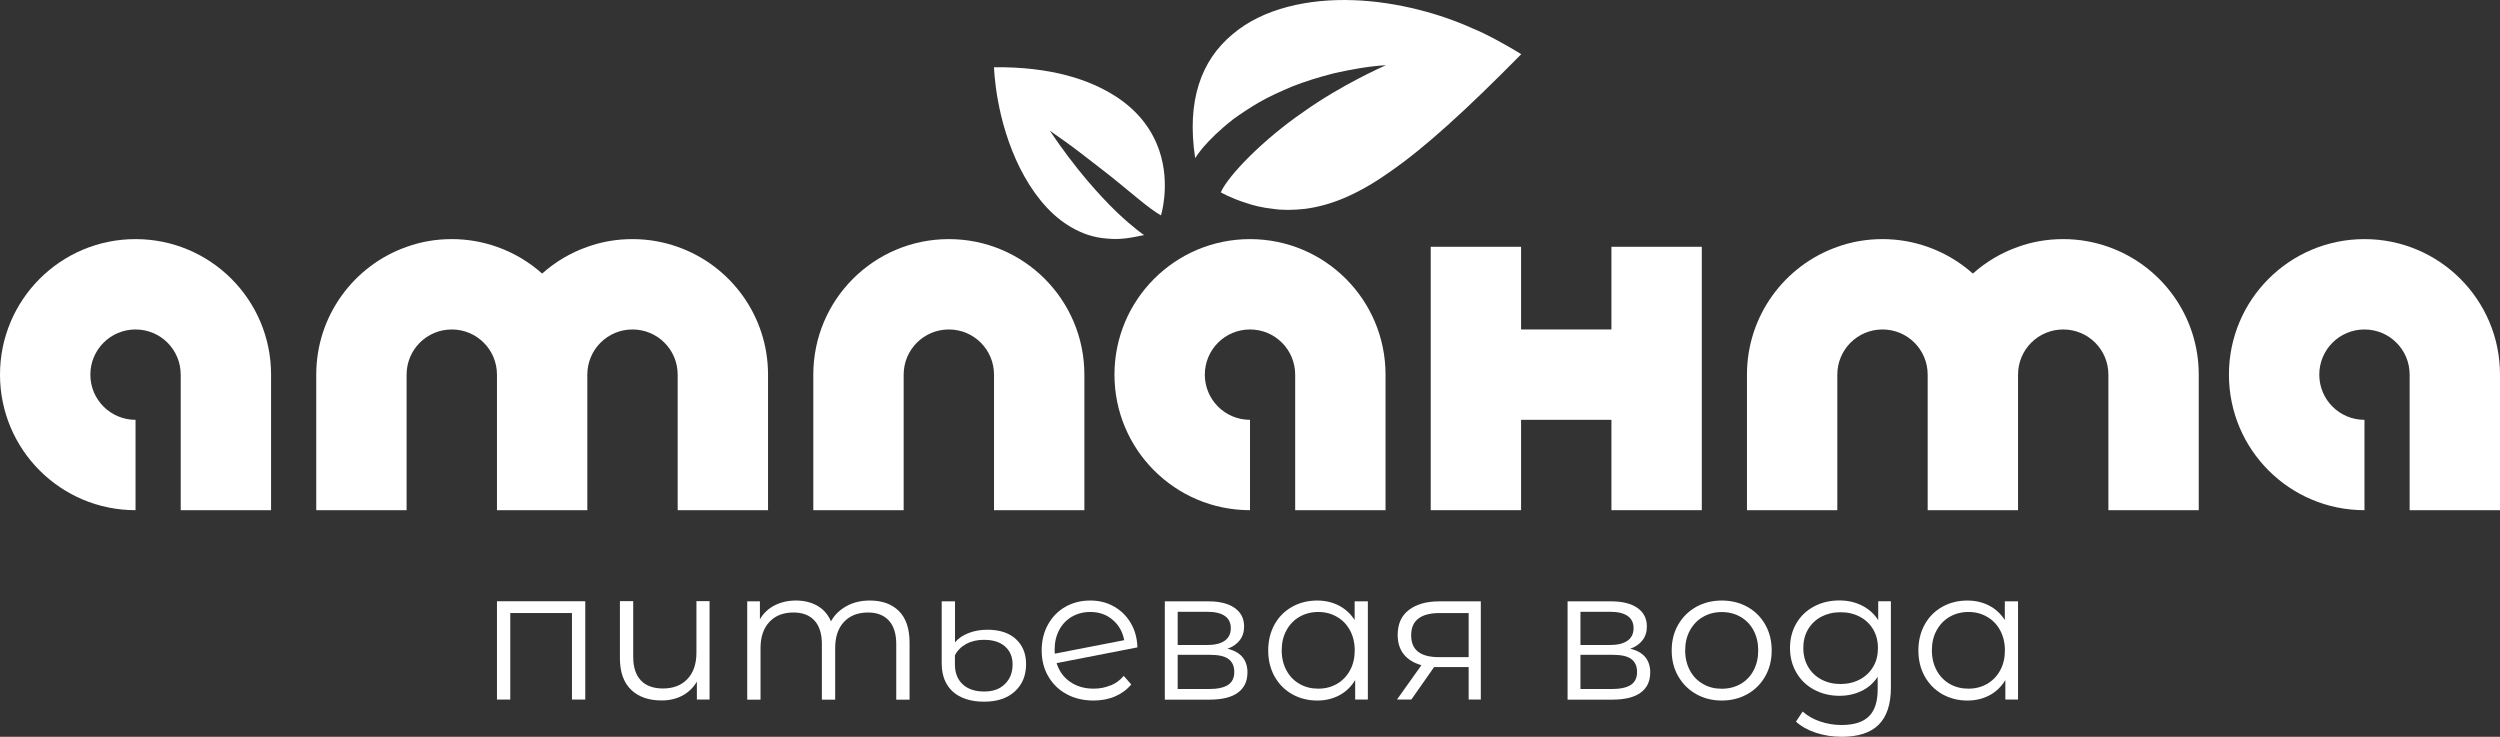
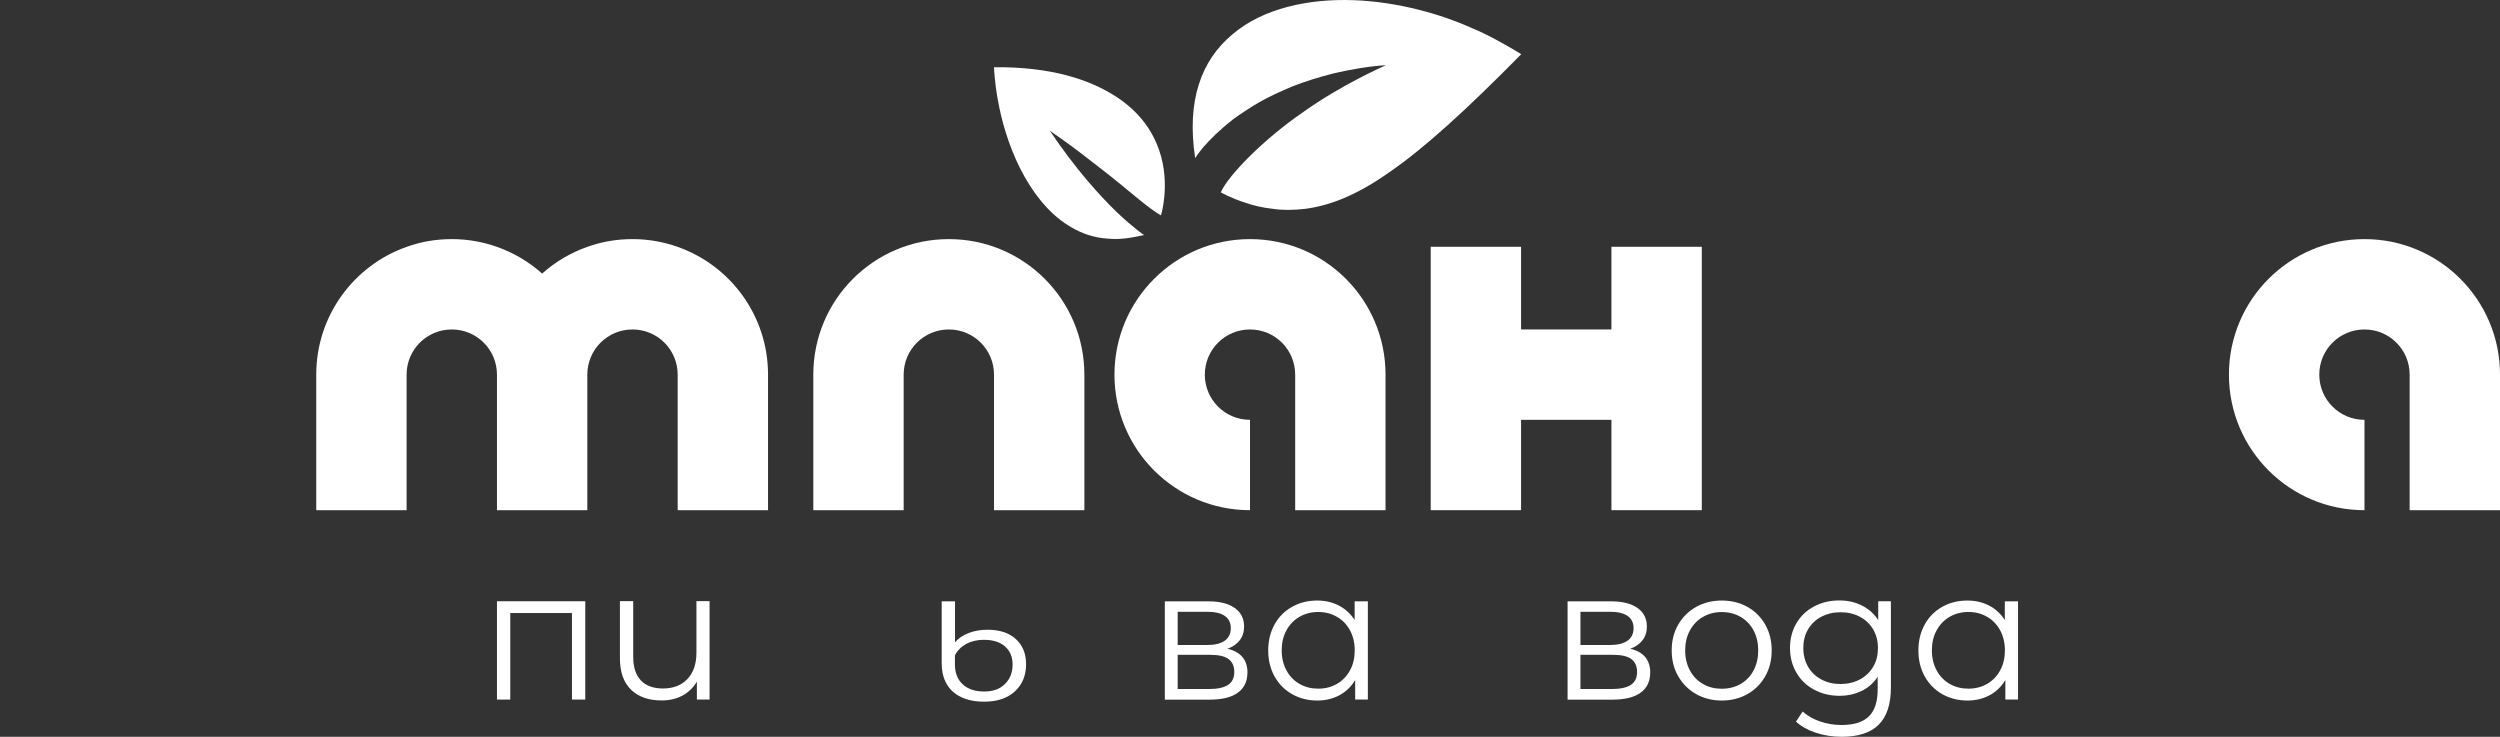
<svg xmlns="http://www.w3.org/2000/svg" id="_Слой_2" data-name="Слой 2" viewBox="0 0 280 82.52">
  <rect x="0" y="0" width="280" height="82.52" fill="#333333" stroke="none" />
  <defs>
    <style> .cls-1 { fill: #fff; } </style>
  </defs>
  <g id="_Слой_1-2" data-name="Слой 1">
    <g>
      <g>
        <g>
-           <path class="cls-1" d="m30.36,41.96v15.18h-10.12v-15.18c0-2.8-2.26-5.06-5.06-5.06s-5.06,2.26-5.06,5.06,2.26,5.06,5.06,5.06v10.12c-8.39,0-15.18-6.79-15.18-15.18s6.79-15.18,15.18-15.18,15.18,6.79,15.18,15.18Z" />
          <path class="cls-1" d="m45.54,41.96c0-2.8,2.26-5.06,5.06-5.06s5.06,2.26,5.06,5.06v15.18h10.12v-15.18c0-2.8,2.26-5.06,5.06-5.06s5.06,2.26,5.06,5.06v15.18h10.12v-15.18c0-6.61-4.22-12.23-10.12-14.31-1.57-.56-3.28-.87-5.06-.87s-3.49.3-5.06.87c-1.89.66-3.6,1.69-5.06,2.99-1.46-1.3-3.17-2.33-5.06-2.99-1.57-.56-3.28-.87-5.06-.87s-3.49.3-5.06.87c-5.9,2.08-10.12,7.7-10.12,14.31v15.18h10.12v-15.18Z" />
          <path class="cls-1" d="m121.45,41.96v15.18h-10.12v-15.18c0-2.8-2.26-5.06-5.06-5.06s-5.06,2.26-5.06,5.06v15.18h-10.12v-15.18c0-8.39,6.79-15.18,15.18-15.18s15.18,6.79,15.18,15.18Z" />
          <path class="cls-1" d="m155.18,41.96v15.18h-10.12v-15.18c0-2.8-2.26-5.06-5.06-5.06s-5.06,2.26-5.06,5.06,2.26,5.06,5.06,5.06v10.12c-8.39,0-15.18-6.79-15.18-15.18s6.79-15.18,15.18-15.18,15.18,6.79,15.18,15.18Z" />
          <path class="cls-1" d="m280,41.96v15.18h-10.12v-15.18c0-2.8-2.26-5.06-5.06-5.06s-5.06,2.26-5.06,5.06,2.26,5.06,5.06,5.06v10.12c-8.39,0-15.18-6.79-15.18-15.18s6.79-15.18,15.18-15.18,15.18,6.79,15.18,15.18Z" />
-           <path class="cls-1" d="m205.78,41.96c0-2.8,2.26-5.06,5.06-5.06s5.06,2.26,5.06,5.06v15.18h10.12v-15.18c0-2.8,2.26-5.06,5.06-5.06s5.06,2.26,5.06,5.06v15.18h10.12v-15.18c0-6.61-4.22-12.23-10.12-14.31-1.57-.56-3.28-.87-5.06-.87s-3.49.3-5.06.87c-1.89.66-3.6,1.69-5.06,2.99-1.46-1.3-3.17-2.33-5.06-2.99-1.57-.56-3.28-.87-5.06-.87s-3.49.3-5.06.87c-5.9,2.08-10.12,7.7-10.12,14.31v15.18h10.12v-15.18Z" />
          <polygon class="cls-1" points="180.48 27.64 180.48 36.9 170.36 36.9 170.36 27.64 160.24 27.64 160.24 57.14 170.36 57.14 170.36 47.02 180.48 47.02 180.48 57.14 190.6 57.14 190.6 27.64 180.48 27.64" />
        </g>
        <g>
          <path class="cls-1" d="m168.9,5.19c-.94-.52-2.29-1.32-4.02-2.03-3.39-1.54-8.26-2.96-13.28-3.14-5.01-.18-10.14.89-13.58,3.84-3.48,2.9-5.14,7.41-4.16,13.85,0,0,.28-.47.95-1.27.67-.77,1.74-1.86,3.33-3.1.8-.58,1.74-1.21,2.83-1.85,1.09-.64,2.34-1.2,3.75-1.8,1.41-.56,2.99-1.05,4.75-1.5,1.74-.38,3.67-.76,5.76-.89-.28.13-4.94,2.17-9.24,5.23-4.52,3.1-8.45,7.15-9.26,9.01,0,0,1.1.65,2.8,1.18.85.3,1.86.54,2.97.66,1.12.18,2.35.16,3.68.01,2.68-.35,5.72-1.46,9.54-4.18,3.82-2.64,8.44-6.83,14.66-13.14,0,0-.52-.33-1.46-.87Z" />
          <path class="cls-1" d="m124.93,10.78c-2.81-1.81-7.11-3.32-13.6-3.25,0,0,.04,1.55.44,3.73.39,2.18,1.17,4.99,2.47,7.57,1.3,2.59,3.1,4.97,5.36,6.39,1.14.73,2.41,1.25,3.8,1.44.7.08,1.45.15,2.23.08.79-.06,1.61-.22,2.51-.41,0,0-1.18-.78-3.07-2.58-1.89-1.83-4.56-4.75-7.5-9.12.09.05.74.52,1.73,1.22,1.04.74,2.45,1.83,3.86,2.93,1.42,1.09,2.86,2.28,4.08,3.29,1.22,1,2.2,1.74,2.79,2.05,0,0,.26-.82.38-2.15.11-1.33.1-3.17-.59-5.17-.69-1.98-2.07-4.21-4.88-6.02Z" />
        </g>
      </g>
      <g>
        <path class="cls-1" d="m65.55,67.34v11.01h-1.49v-9.69h-6.91v9.69h-1.49v-11.01h9.88Z" />
        <path class="cls-1" d="m79.47,67.34v11.01h-1.42v-2.01c-.39.67-.93,1.19-1.61,1.56s-1.47.55-2.34.55c-1.45,0-2.59-.4-3.42-1.2-.83-.8-1.25-1.98-1.25-3.53v-6.39h1.49v6.24c0,1.16.29,2.04.86,2.64.57.6,1.4.9,2.47.9,1.16,0,2.07-.35,2.74-1.06.67-.7,1.01-1.69,1.01-2.94v-5.78h1.49Z" />
-         <path class="cls-1" d="m100.69,68.45c.79.8,1.18,1.97,1.18,3.52v6.39h-1.49v-6.24c0-1.14-.28-2.02-.83-2.62-.55-.6-1.33-.9-2.33-.9-1.14,0-2.04.35-2.7,1.06-.66.71-.98,1.68-.98,2.92v5.78h-1.49v-6.24c0-1.14-.28-2.02-.83-2.62s-1.34-.9-2.36-.9c-1.13,0-2.03.35-2.69,1.06-.66.71-.99,1.68-.99,2.92v5.78h-1.49v-11.01h1.42v2.01c.39-.67.94-1.19,1.63-1.55.7-.36,1.5-.55,2.41-.55s1.72.2,2.4.59c.68.39,1.18.97,1.52,1.74.4-.73.99-1.29,1.75-1.71s1.63-.62,2.61-.62c1.38,0,2.47.4,3.26,1.19Z" />
        <path class="cls-1" d="m106.71,77.46c-.82-.75-1.24-1.81-1.24-3.16v-6.95h1.49v4.59c.36-.43.86-.78,1.5-1.03.64-.25,1.34-.38,2.13-.38,1.37,0,2.43.35,3.19,1.05.76.7,1.14,1.63,1.14,2.8,0,1.27-.42,2.29-1.26,3.06-.84.77-1.99,1.15-3.45,1.15s-2.67-.38-3.5-1.13Zm5.85-.86c.57-.56.85-1.28.85-2.18,0-.84-.28-1.51-.84-2.01-.56-.5-1.35-.75-2.37-.75-.75,0-1.41.15-1.98.46-.57.31-.99.73-1.27,1.28v1.01c0,.95.29,1.69.87,2.23.58.54,1.38.81,2.4.81s1.77-.28,2.33-.84Z" />
-         <path class="cls-1" d="m124.38,76.78c.58-.24,1.07-.6,1.48-1.08l.84.96c-.49.59-1.1,1.03-1.82,1.34s-1.53.46-2.41.46c-1.13,0-2.14-.24-3.02-.72-.88-.48-1.56-1.15-2.05-2-.49-.85-.73-1.81-.73-2.89s.23-2.04.7-2.89c.47-.85,1.11-1.51,1.94-1.99.82-.47,1.76-.71,2.81-.71.98,0,1.86.22,2.65.67.79.45,1.42,1.07,1.88,1.86.47.8.71,1.7.74,2.72l-9.05,1.76c.28.89.78,1.59,1.52,2.1s1.61.76,2.63.76c.68,0,1.32-.12,1.89-.37Zm-4.33-7.71c-.61.36-1.08.85-1.42,1.49-.34.64-.51,1.36-.51,2.19,0,.21,0,.36.02.46l7.77-1.51c-.17-.92-.59-1.68-1.28-2.27-.68-.59-1.52-.89-2.51-.89-.77,0-1.46.18-2.06.53Z" />
        <path class="cls-1" d="m139.71,75.36c0,.96-.36,1.7-1.07,2.22-.71.52-1.77.78-3.18.78h-5v-11.01h4.86c1.26,0,2.24.24,2.95.73.71.49,1.07,1.19,1.07,2.09,0,.6-.16,1.11-.49,1.54s-.79.74-1.37.95c1.49.35,2.24,1.25,2.24,2.7Zm-7.81-3.12h3.31c.85,0,1.5-.16,1.96-.48.45-.32.68-.79.68-1.4s-.23-1.08-.68-1.38c-.45-.31-1.11-.46-1.96-.46h-3.31v3.73Zm5.63,4.48c.47-.31.71-.79.71-1.45s-.22-1.14-.65-1.46c-.43-.32-1.12-.47-2.05-.47h-3.64v3.83h3.5c.95,0,1.66-.15,2.14-.46Z" />
        <path class="cls-1" d="m153.2,67.34v11.01h-1.42v-2.18c-.45.74-1.04,1.31-1.77,1.7-.73.39-1.56.59-2.48.59-1.03,0-1.97-.24-2.81-.71-.84-.48-1.49-1.14-1.97-1.99-.47-.85-.71-1.82-.71-2.91s.24-2.06.71-2.91c.47-.85,1.13-1.51,1.97-1.98.84-.47,1.77-.7,2.81-.7.89,0,1.7.19,2.42.56s1.31.91,1.77,1.62v-2.09h1.49Zm-3.47,9.26c.62-.36,1.11-.86,1.47-1.52.36-.66.53-1.4.53-2.24s-.18-1.58-.53-2.24c-.36-.66-.84-1.16-1.47-1.52-.62-.36-1.32-.54-2.08-.54s-1.48.18-2.1.54c-.62.35-1.11.86-1.47,1.52-.36.66-.53,1.4-.53,2.24s.18,1.58.53,2.24c.36.66.84,1.16,1.47,1.52s1.32.53,2.1.53,1.46-.18,2.08-.53Z" />
-         <path class="cls-1" d="m165.85,67.34v11.01h-1.36v-3.64h-3.87l-2.55,3.64h-1.61l2.74-3.85c-.85-.24-1.51-.64-1.97-1.21-.46-.57-.69-1.3-.69-2.18,0-1.23.42-2.16,1.26-2.8s1.98-.96,3.43-.96h4.63Zm-4.69,6.26h3.33v-4.94h-3.22c-2.15,0-3.22.83-3.22,2.49s1.04,2.45,3.12,2.45Z" />
        <path class="cls-1" d="m184.82,75.36c0,.96-.36,1.7-1.07,2.22-.71.52-1.77.78-3.18.78h-5v-11.01h4.86c1.26,0,2.24.24,2.95.73.71.49,1.07,1.19,1.07,2.09,0,.6-.16,1.11-.49,1.54s-.79.74-1.37.95c1.49.35,2.24,1.25,2.24,2.7Zm-7.81-3.12h3.31c.85,0,1.5-.16,1.96-.48.45-.32.68-.79.68-1.4s-.23-1.08-.68-1.38c-.45-.31-1.11-.46-1.96-.46h-3.31v3.73Zm5.63,4.48c.47-.31.71-.79.71-1.45s-.22-1.14-.65-1.46c-.43-.32-1.12-.47-2.05-.47h-3.64v3.83h3.5c.95,0,1.66-.15,2.14-.46Z" />
        <path class="cls-1" d="m189.97,77.74c-.85-.48-1.52-1.15-2.01-2-.49-.85-.73-1.81-.73-2.89s.24-2.04.73-2.89c.49-.85,1.16-1.51,2.01-1.99.85-.47,1.81-.71,2.87-.71s2.02.24,2.87.71c.85.48,1.52,1.14,2,1.99.48.85.72,1.81.72,2.89s-.24,2.04-.72,2.89-1.15,1.52-2,2c-.85.48-1.81.72-2.87.72s-2.02-.24-2.87-.72Zm4.97-1.13c.62-.36,1.11-.86,1.46-1.52.35-.66.52-1.4.52-2.24s-.17-1.58-.52-2.24c-.35-.66-.83-1.16-1.46-1.52-.62-.36-1.32-.54-2.1-.54s-1.48.18-2.1.54c-.62.35-1.11.86-1.47,1.52-.36.66-.53,1.4-.53,2.24s.18,1.58.53,2.24.84,1.16,1.47,1.52,1.32.53,2.1.53,1.48-.18,2.1-.53Z" />
        <path class="cls-1" d="m211.78,67.34v9.67c0,1.87-.46,3.25-1.37,4.16-.91.9-2.29,1.35-4.13,1.35-1.02,0-1.99-.15-2.9-.45-.91-.3-1.66-.72-2.23-1.25l.75-1.13c.53.48,1.18.85,1.94,1.11.76.26,1.56.4,2.4.4,1.4,0,2.42-.32,3.08-.97s.98-1.66.98-3.03v-1.4c-.46.7-1.06,1.23-1.81,1.59-.75.36-1.57.54-2.48.54-1.03,0-1.97-.23-2.82-.68-.85-.45-1.51-1.09-1.99-1.91-.48-.82-.72-1.74-.72-2.77s.24-1.95.72-2.77c.48-.81,1.14-1.44,1.98-1.88.84-.45,1.78-.67,2.83-.67.94,0,1.78.19,2.53.57s1.36.92,1.82,1.63v-2.11h1.42Zm-3.48,8.76c.64-.34,1.14-.82,1.5-1.43.36-.61.53-1.31.53-2.09s-.18-1.48-.53-2.08c-.36-.61-.85-1.08-1.49-1.42-.64-.34-1.36-.51-2.17-.51s-1.51.17-2.15.5c-.64.34-1.13.81-1.49,1.42-.36.61-.53,1.31-.53,2.09s.18,1.48.53,2.09c.36.62.85,1.09,1.49,1.43.63.34,1.35.51,2.15.51s1.51-.17,2.16-.51Z" />
        <path class="cls-1" d="m226.02,67.34v11.01h-1.42v-2.18c-.45.74-1.04,1.31-1.77,1.7-.73.39-1.56.59-2.48.59-1.03,0-1.97-.24-2.81-.71-.84-.48-1.49-1.14-1.97-1.99-.47-.85-.71-1.82-.71-2.91s.24-2.06.71-2.91c.47-.85,1.13-1.51,1.97-1.98.84-.47,1.77-.7,2.81-.7.89,0,1.7.19,2.42.56s1.31.91,1.77,1.62v-2.09h1.49Zm-3.47,9.26c.62-.36,1.11-.86,1.47-1.52.36-.66.53-1.4.53-2.24s-.18-1.58-.53-2.24c-.36-.66-.84-1.16-1.47-1.52-.62-.36-1.32-.54-2.08-.54s-1.48.18-2.1.54c-.62.35-1.11.86-1.47,1.52-.36.66-.53,1.4-.53,2.24s.18,1.58.53,2.24c.36.66.84,1.16,1.47,1.52s1.32.53,2.1.53,1.46-.18,2.08-.53Z" />
      </g>
    </g>
  </g>
</svg>